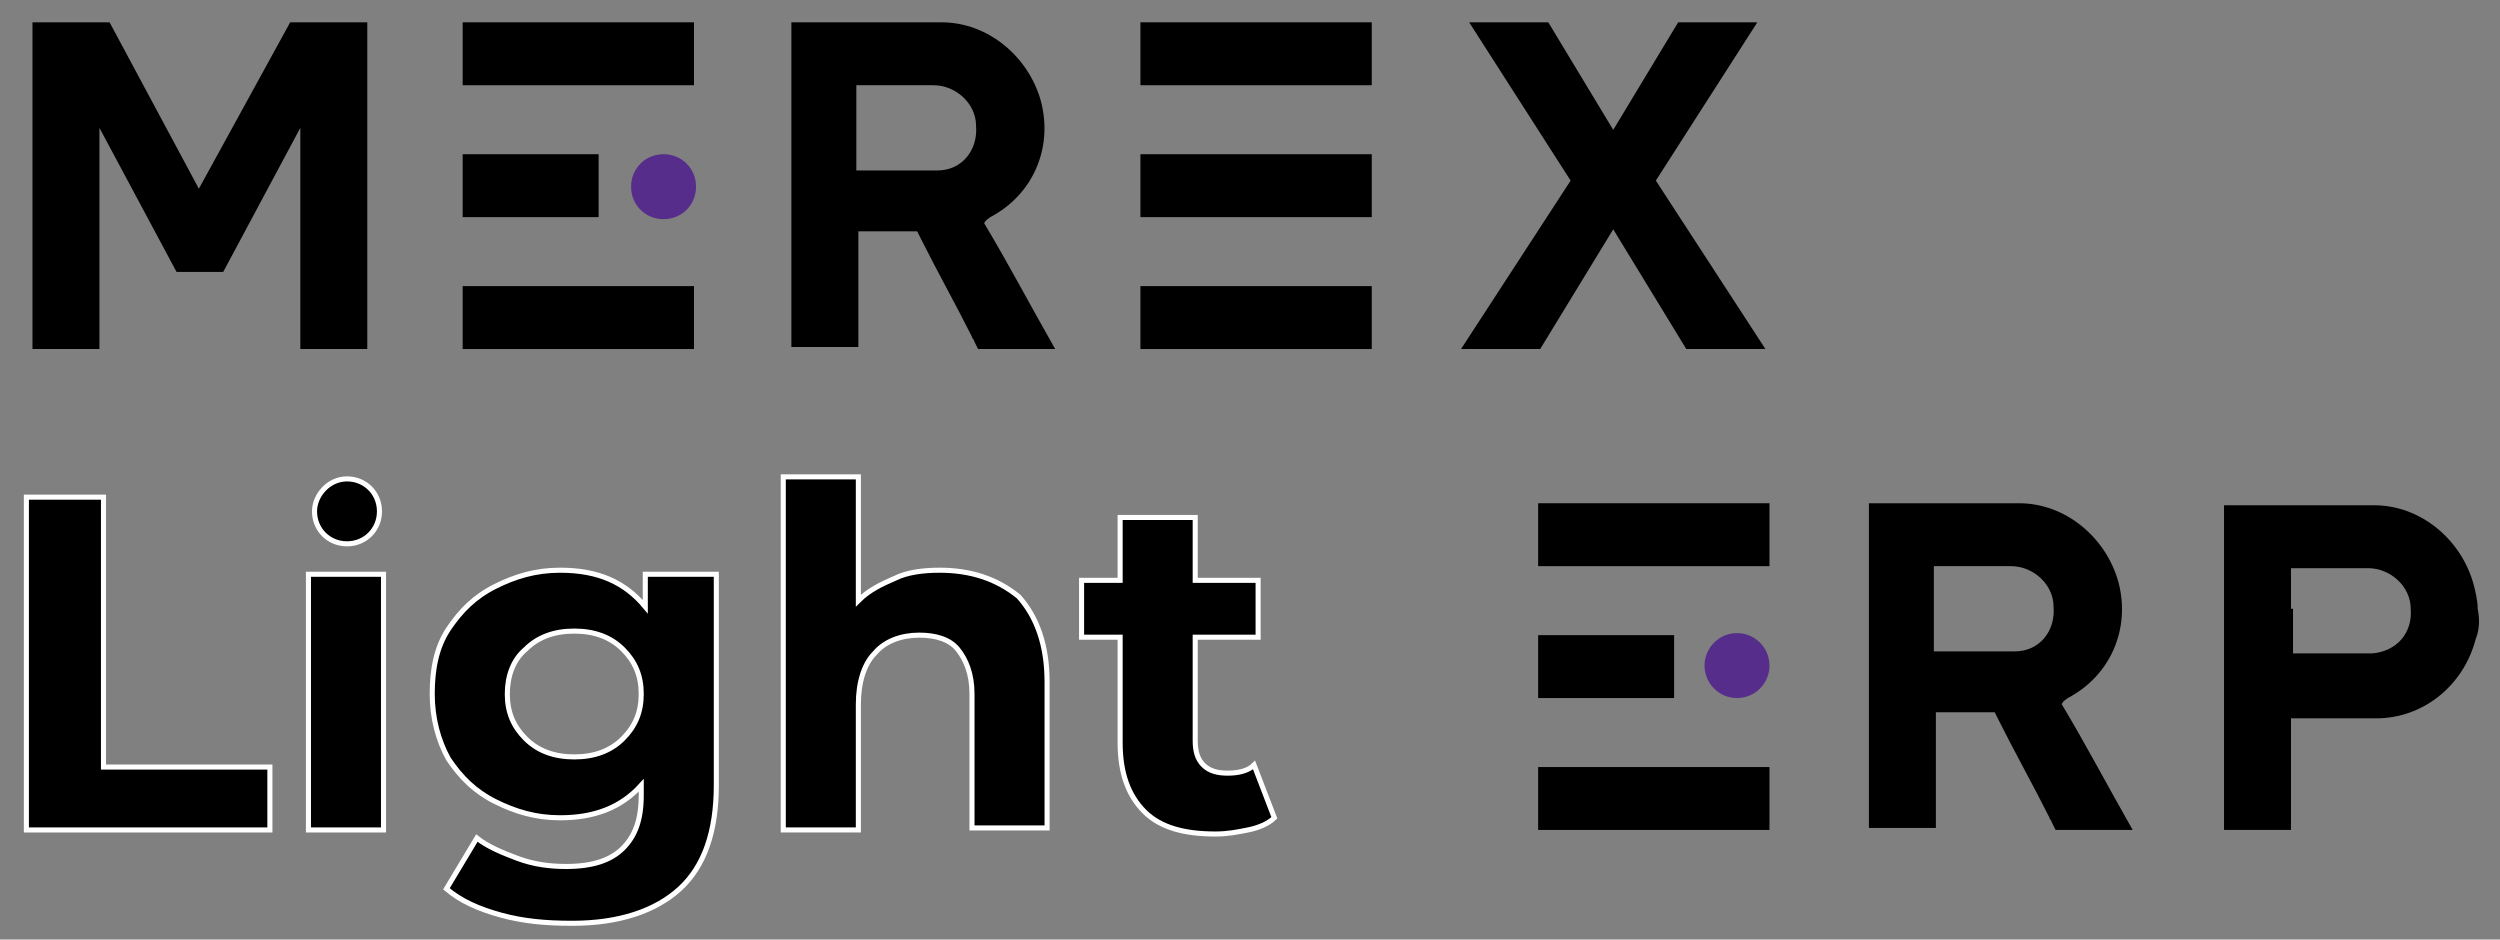
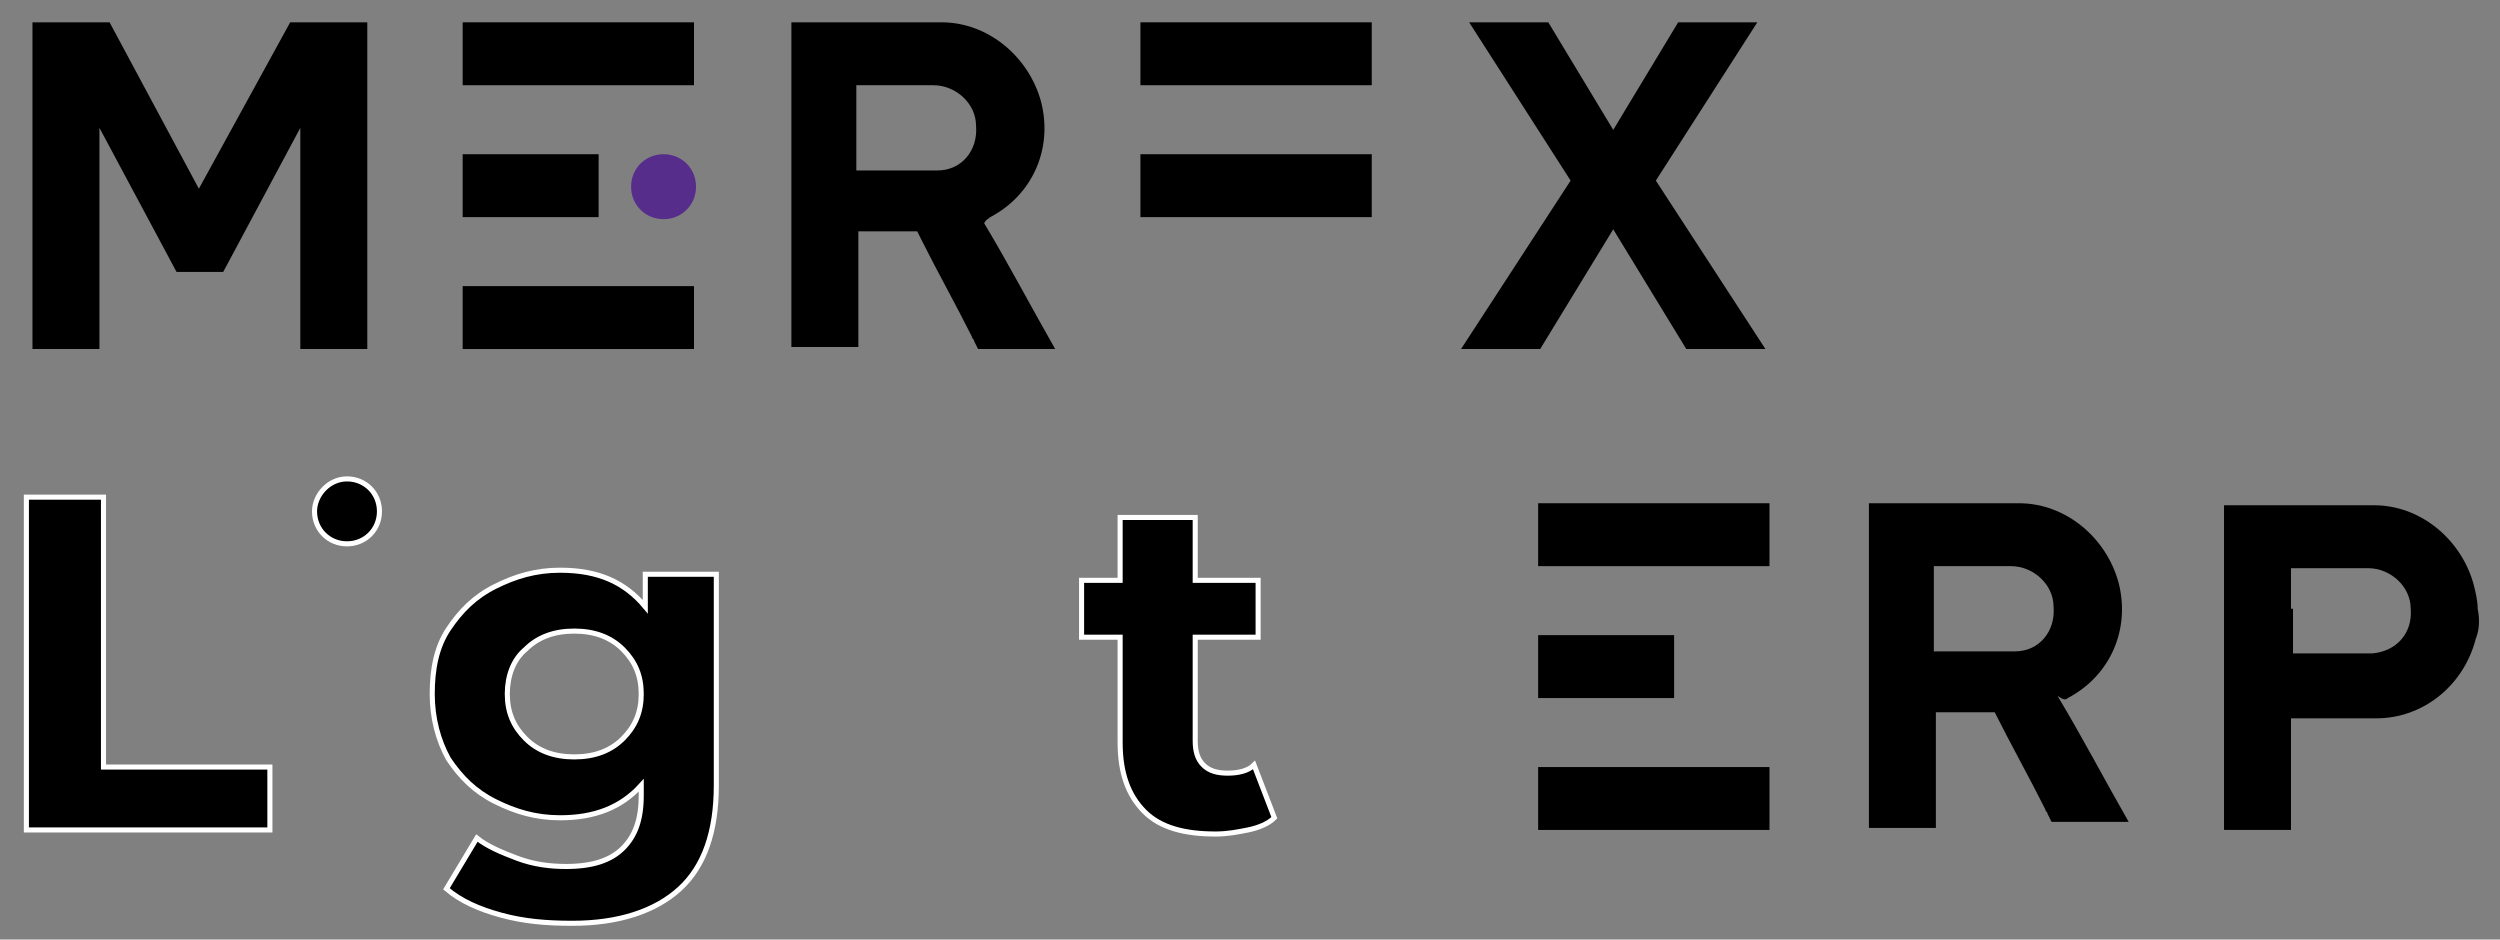
<svg xmlns="http://www.w3.org/2000/svg" id="Слой_1" x="0px" y="0px" viewBox="0 0 123.2 46.3" style="enable-background:new 0 0 123.2 46.3;" xml:space="preserve">
  <rect x="0" y="0" width="123.2" height="46.3" fill="#808080" stroke="none" />
  <style type="text/css"> .st0{fill:#47B86A;} .st1{stroke:#FFFFFF;stroke-width:0.25;stroke-miterlimit:10;} .st2{fill:#562D8B;} </style>
  <g>
    <polygon points="4.9,6.3 8.7,13.4 9.8,13.4 9.9,13.4 11,13.4 14.8,6.3 14.8,17.2 18.1,17.2 18.1,1.1 14.3,1.1 9.8,9.3 5.4,1.1 1.6,1.1 1.6,17.2 4.9,17.2 " />
    <rect x="22.8" y="1.1" width="11.4" height="3.1" />
    <rect x="22.8" y="7.6" width="6.7" height="3.1" />
    <rect x="22.8" y="14.1" width="11.4" height="3.1" />
    <rect x="56.2" y="1.1" width="11.4" height="3.1" />
    <rect x="56.2" y="7.6" width="11.4" height="3.1" />
-     <rect x="56.2" y="14.1" width="11.4" height="3.1" />
    <path d="M48.8,10.7c2.1-1.1,3.1-3.4,2.5-5.7c-0.6-2.2-2.6-3.9-4.9-3.9c-2.3,0-7.2,0-7.4,0c0,5.3,0,10.6,0,16c1.1,0,2.1,0,3.3,0 c0-1.9,0-3.8,0-5.7c0.9,0,2.9,0,2.9,0l0.2,0.4l0,0c0,0,0,0,0,0c0.8,1.6,1.7,3.2,2.5,4.8c0,0.1,0.1,0.1,0.1,0.2l0.2,0.4h0.5 c0,0,2.1,0,3.3,0c-1.2-2.1-2.3-4.2-3.5-6.2C48.6,10.8,48.7,10.8,48.8,10.7z M46.2,8.4c-1.3,0-2.6,0-4,0c0-1.4,0-2.8,0-4.2 c0.4,0,0.7,0,1,0c0.9,0,1.9,0,2.8,0c1.1,0,2.1,0.9,2.1,2C48.2,7.4,47.4,8.4,46.2,8.4z" />
    <polygon points="75.9,17.2 79.5,11.3 83.1,17.2 87,17.2 81.6,8.9 86.6,1.1 82.7,1.1 79.5,6.4 76.3,1.1 72.4,1.1 77.4,8.9 72,17.2 " />
    <rect x="75.8" y="24.8" width="11.4" height="3.1" />
    <rect x="75.8" y="37.8" width="11.4" height="3.1" />
-     <path d="M101.9,34.4c2.1-1.1,3.1-3.4,2.5-5.7c-0.6-2.2-2.6-3.9-4.9-3.9c-2.3,0-7.2,0-7.4,0c0,5.3,0,10.6,0,16c1.1,0,2.1,0,3.3,0 c0-1.9,0-3.8,0-5.7c0.9,0,2.9,0,2.9,0l0.2,0.4l0,0c0,0,0,0,0,0c0.8,1.6,1.7,3.2,2.5,4.8c0,0.1,0.1,0.1,0.1,0.2l0.2,0.4h0.5 c0,0,2.1,0,3.3,0c-1.2-2.1-2.3-4.2-3.5-6.2C101.7,34.5,101.8,34.5,101.9,34.4z M99.3,32.1c-1.3,0-2.6,0-4,0c0-1.4,0-2.8,0-4.2 c0.4,0,0.7,0,1,0c0.9,0,1.9,0,2.8,0c1.1,0,2.1,0.9,2.1,2C101.3,31.1,100.5,32.1,99.3,32.1z" />
+     <path d="M101.9,34.4c2.1-1.1,3.1-3.4,2.5-5.7c-0.6-2.2-2.6-3.9-4.9-3.9c-2.3,0-7.2,0-7.4,0c0,5.3,0,10.6,0,16c1.1,0,2.1,0,3.3,0 c0-1.9,0-3.8,0-5.7c0.9,0,2.9,0,2.9,0l0,0c0,0,0,0,0,0c0.8,1.6,1.7,3.2,2.5,4.8c0,0.1,0.1,0.1,0.1,0.2l0.2,0.4h0.5 c0,0,2.1,0,3.3,0c-1.2-2.1-2.3-4.2-3.5-6.2C101.7,34.5,101.8,34.5,101.9,34.4z M99.3,32.1c-1.3,0-2.6,0-4,0c0-1.4,0-2.8,0-4.2 c0.4,0,0.7,0,1,0c0.9,0,1.9,0,2.8,0c1.1,0,2.1,0.9,2.1,2C101.3,31.1,100.5,32.1,99.3,32.1z" />
    <path d="M122.1,30c0-0.4-0.1-0.8-0.2-1.2c-0.6-2.2-2.6-3.9-4.9-3.9c-2.3,0-7.2,0-7.4,0c0,5.3,0,10.6,0,16c1.1,0,2.1,0,3.3,0 c0-1.8,0-3.7,0-5.5c1.5,0,3.1,0,4.2,0c2.3,0,4.3-1.6,4.9-3.9C122.2,31,122.2,30.5,122.1,30L122.1,30z M116.9,32.2 c-1.3,0-2.6,0-3.9,0c0-0.7,0-1.5,0-2.2h-0.1c0-0.7,0-1.3,0-2c0.4,0,0.7,0,1,0c0.9,0,1.9,0,2.8,0c1.1,0,2.1,0.9,2.1,2 C118.9,31.2,118.1,32.1,116.9,32.2z" />
    <polygon class="st1" points="5.1,24.5 1.3,24.5 1.3,40.9 13.3,40.9 13.3,37.8 5.1,37.8 " />
-     <rect x="15.2" y="28.3" class="st1" width="3.7" height="12.6" />
    <path class="st1" d="M31.8,29.9c-1-1.2-2.3-1.8-4.2-1.8c-1.2,0-2.2,0.3-3.2,0.8c-1,0.5-1.7,1.2-2.3,2.1c-0.6,0.9-0.8,2-0.8,3.2 s0.3,2.3,0.8,3.2c0.6,0.9,1.3,1.6,2.3,2.1s2,0.8,3.2,0.8c1.7,0,3-0.5,4-1.6v0.5c0,1.2-0.3,2-0.9,2.6c-0.6,0.6-1.5,0.9-2.8,0.9 c-0.8,0-1.6-0.1-2.4-0.4c-0.8-0.3-1.5-0.6-2-1L22,43.8c0.7,0.6,1.6,1,2.7,1.3c1.1,0.3,2.2,0.4,3.5,0.4c2.3,0,4.1-0.6,5.3-1.7 c1.2-1.1,1.8-2.8,1.8-5.1V28.3h-3.5V29.9z M30.7,36.4c-0.6,0.6-1.4,0.9-2.4,0.9c-1,0-1.8-0.3-2.4-0.9S25,35.1,25,34.2 c0-0.9,0.3-1.7,0.9-2.2c0.6-0.6,1.4-0.9,2.4-0.9c1,0,1.8,0.3,2.4,0.9c0.6,0.6,0.9,1.3,0.9,2.2C31.6,35.1,31.3,35.8,30.7,36.4z" />
-     <path class="st1" d="M46.3,28.1c-0.8,0-1.6,0.1-2.2,0.4c-0.7,0.3-1.3,0.6-1.8,1.1v-6.1h-3.7v17.4h3.7v-6.2c0-1.1,0.3-2,0.8-2.5 c0.5-0.6,1.3-0.9,2.2-0.9c0.8,0,1.5,0.2,1.9,0.7c0.4,0.5,0.7,1.2,0.7,2.2v6.6h3.7v-7.2c0-1.8-0.5-3.2-1.4-4.2 C49.1,28.5,47.8,28.1,46.3,28.1z" />
    <path class="st1" d="M60.5,38.1c-0.5,0-0.9-0.1-1.2-0.4c-0.3-0.3-0.4-0.7-0.4-1.2v-5.1H62v-2.8h-3.1v-3.1h-3.7v3.1h-1.9v2.8h1.9 v5.2c0,1.5,0.4,2.6,1.2,3.4c0.8,0.8,2,1.1,3.5,1.1c0.6,0,1.1-0.1,1.6-0.2c0.5-0.1,1-0.3,1.3-0.6l-1-2.6C61.5,38,61,38.1,60.5,38.1z " />
    <path class="st2" d="M31.1,9.2c0,0.9,0.7,1.6,1.6,1.6c0.9,0,1.6-0.7,1.6-1.6s-0.7-1.6-1.6-1.6C31.8,7.6,31.1,8.3,31.1,9.2z" />
    <rect x="75.8" y="31.3" width="6.7" height="3.1" />
-     <circle class="st2" cx="85.6" cy="32.8" r="1.6" />
    <path class="st1" d="M15.5,25.2c0,0.9,0.7,1.6,1.6,1.6s1.6-0.7,1.6-1.6s-0.7-1.6-1.6-1.6S15.5,24.4,15.5,25.2z" />
  </g>
</svg>